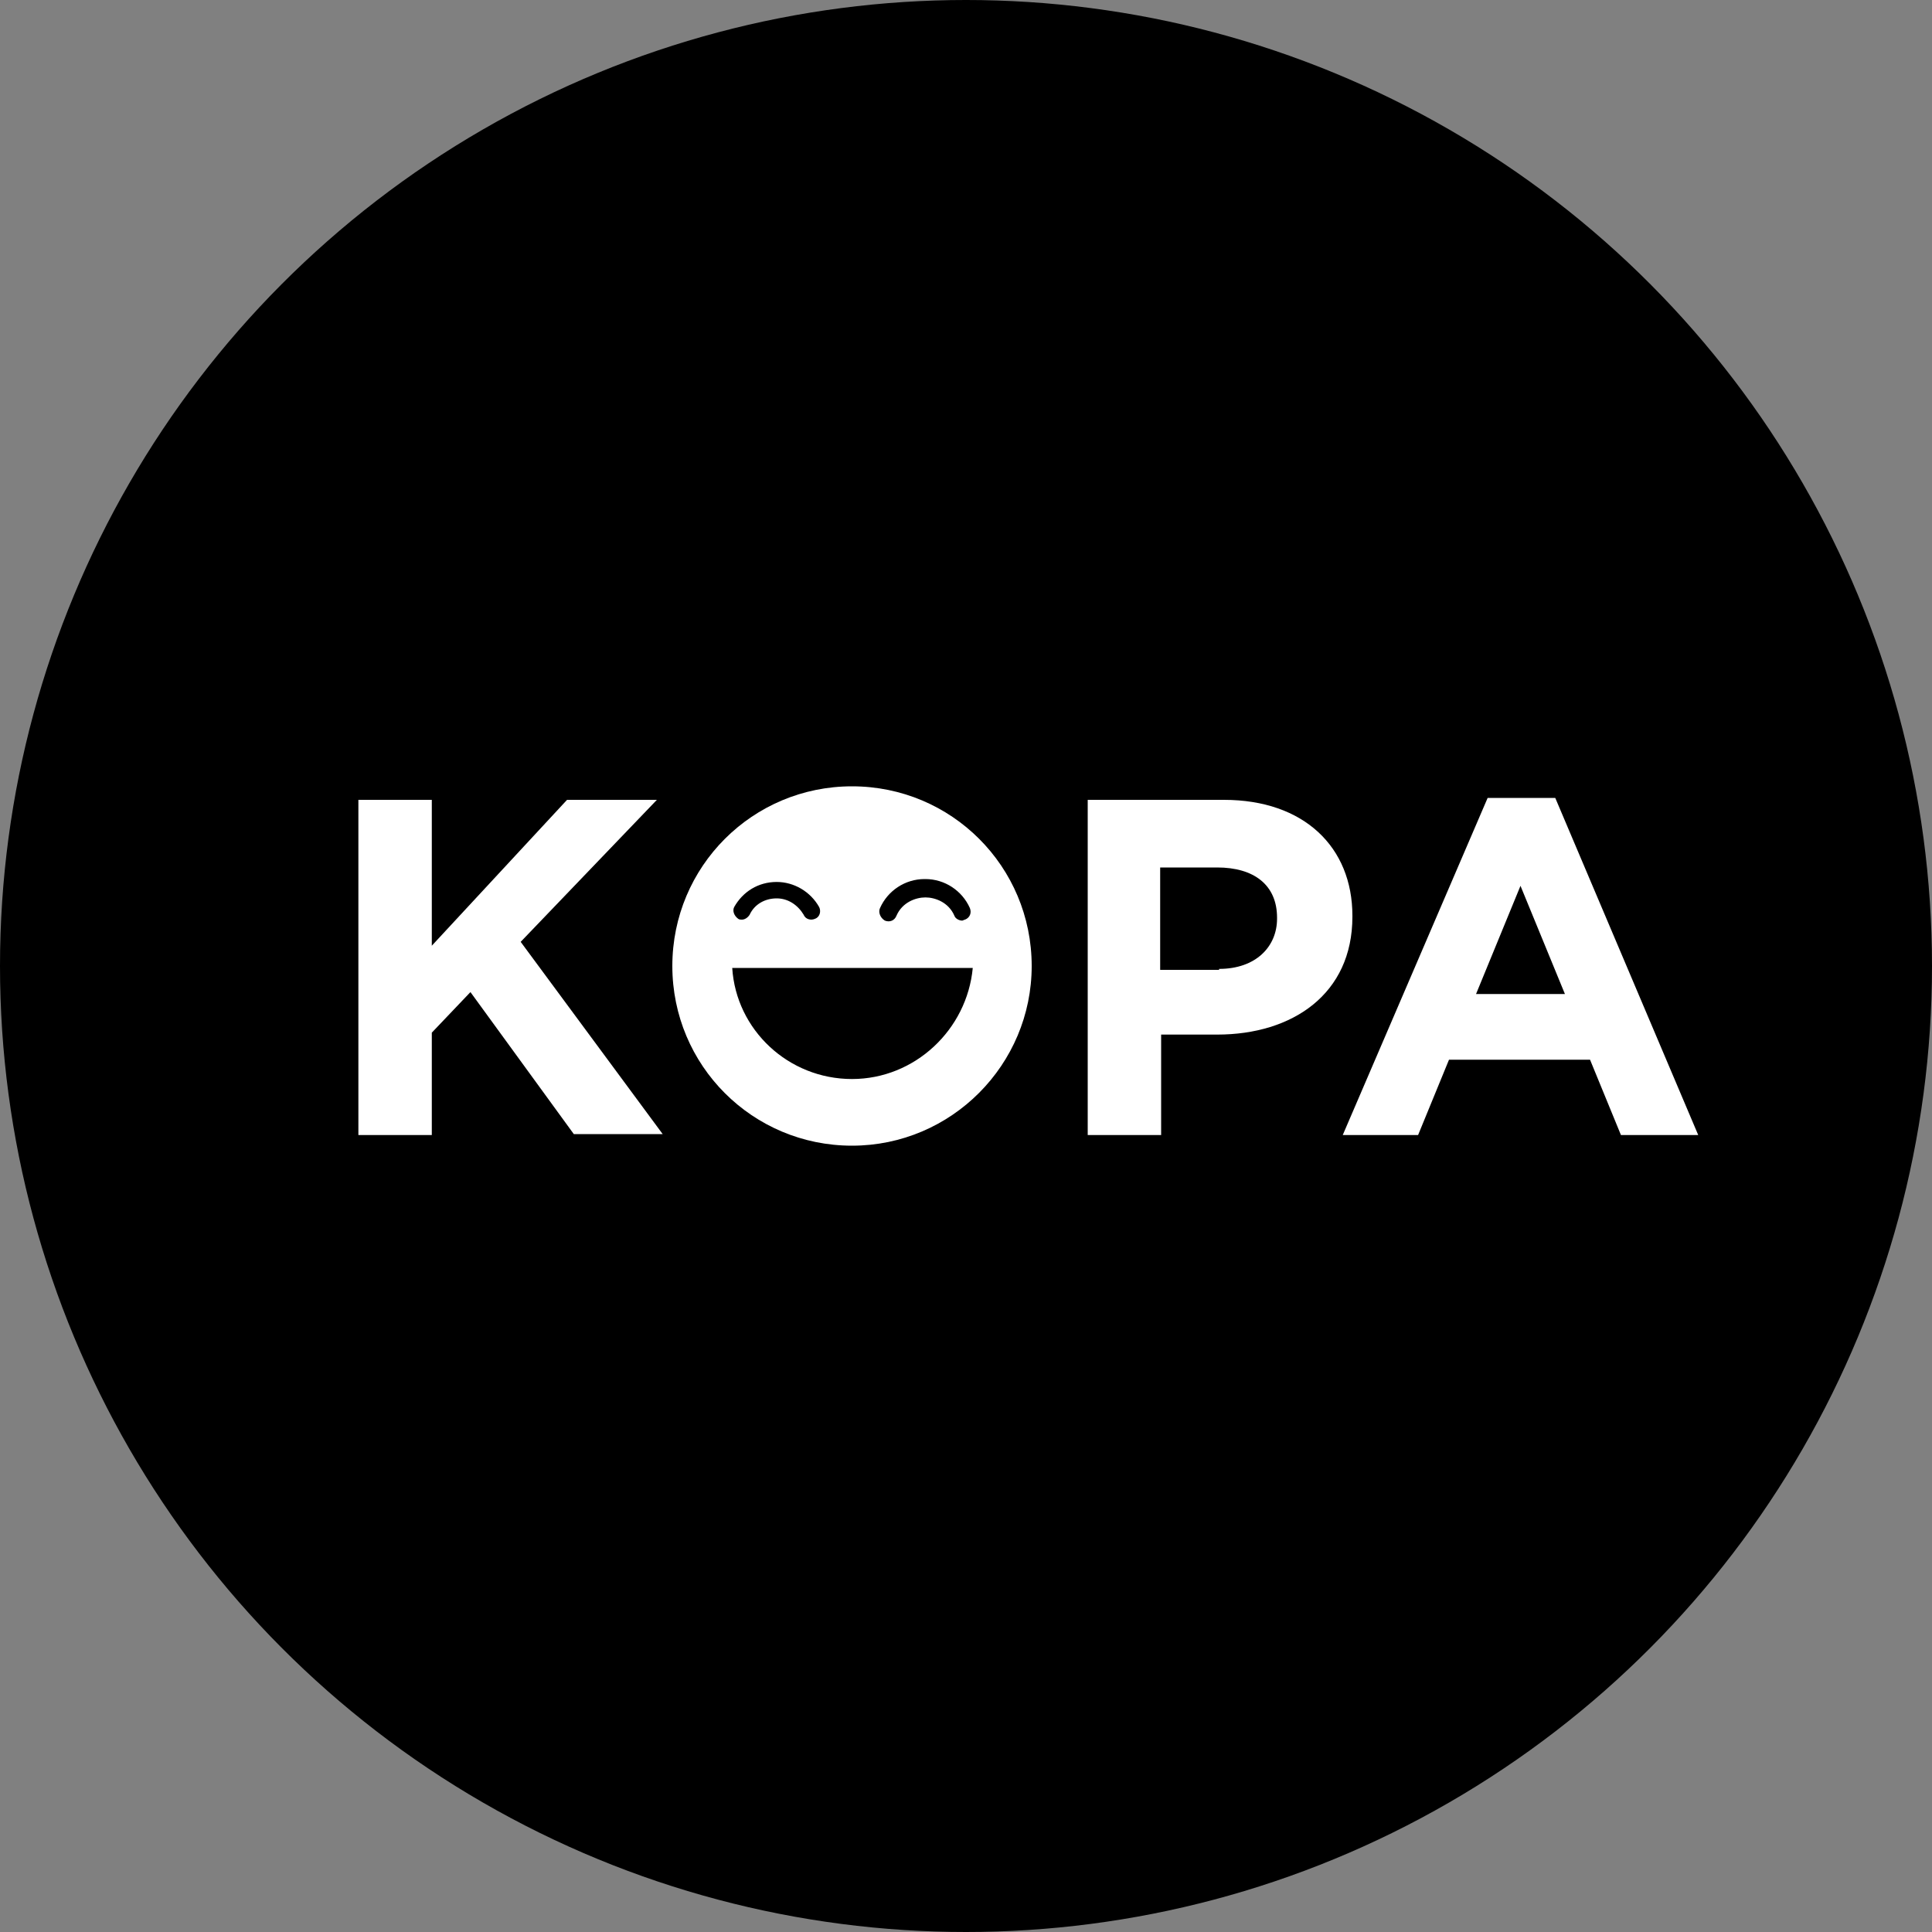
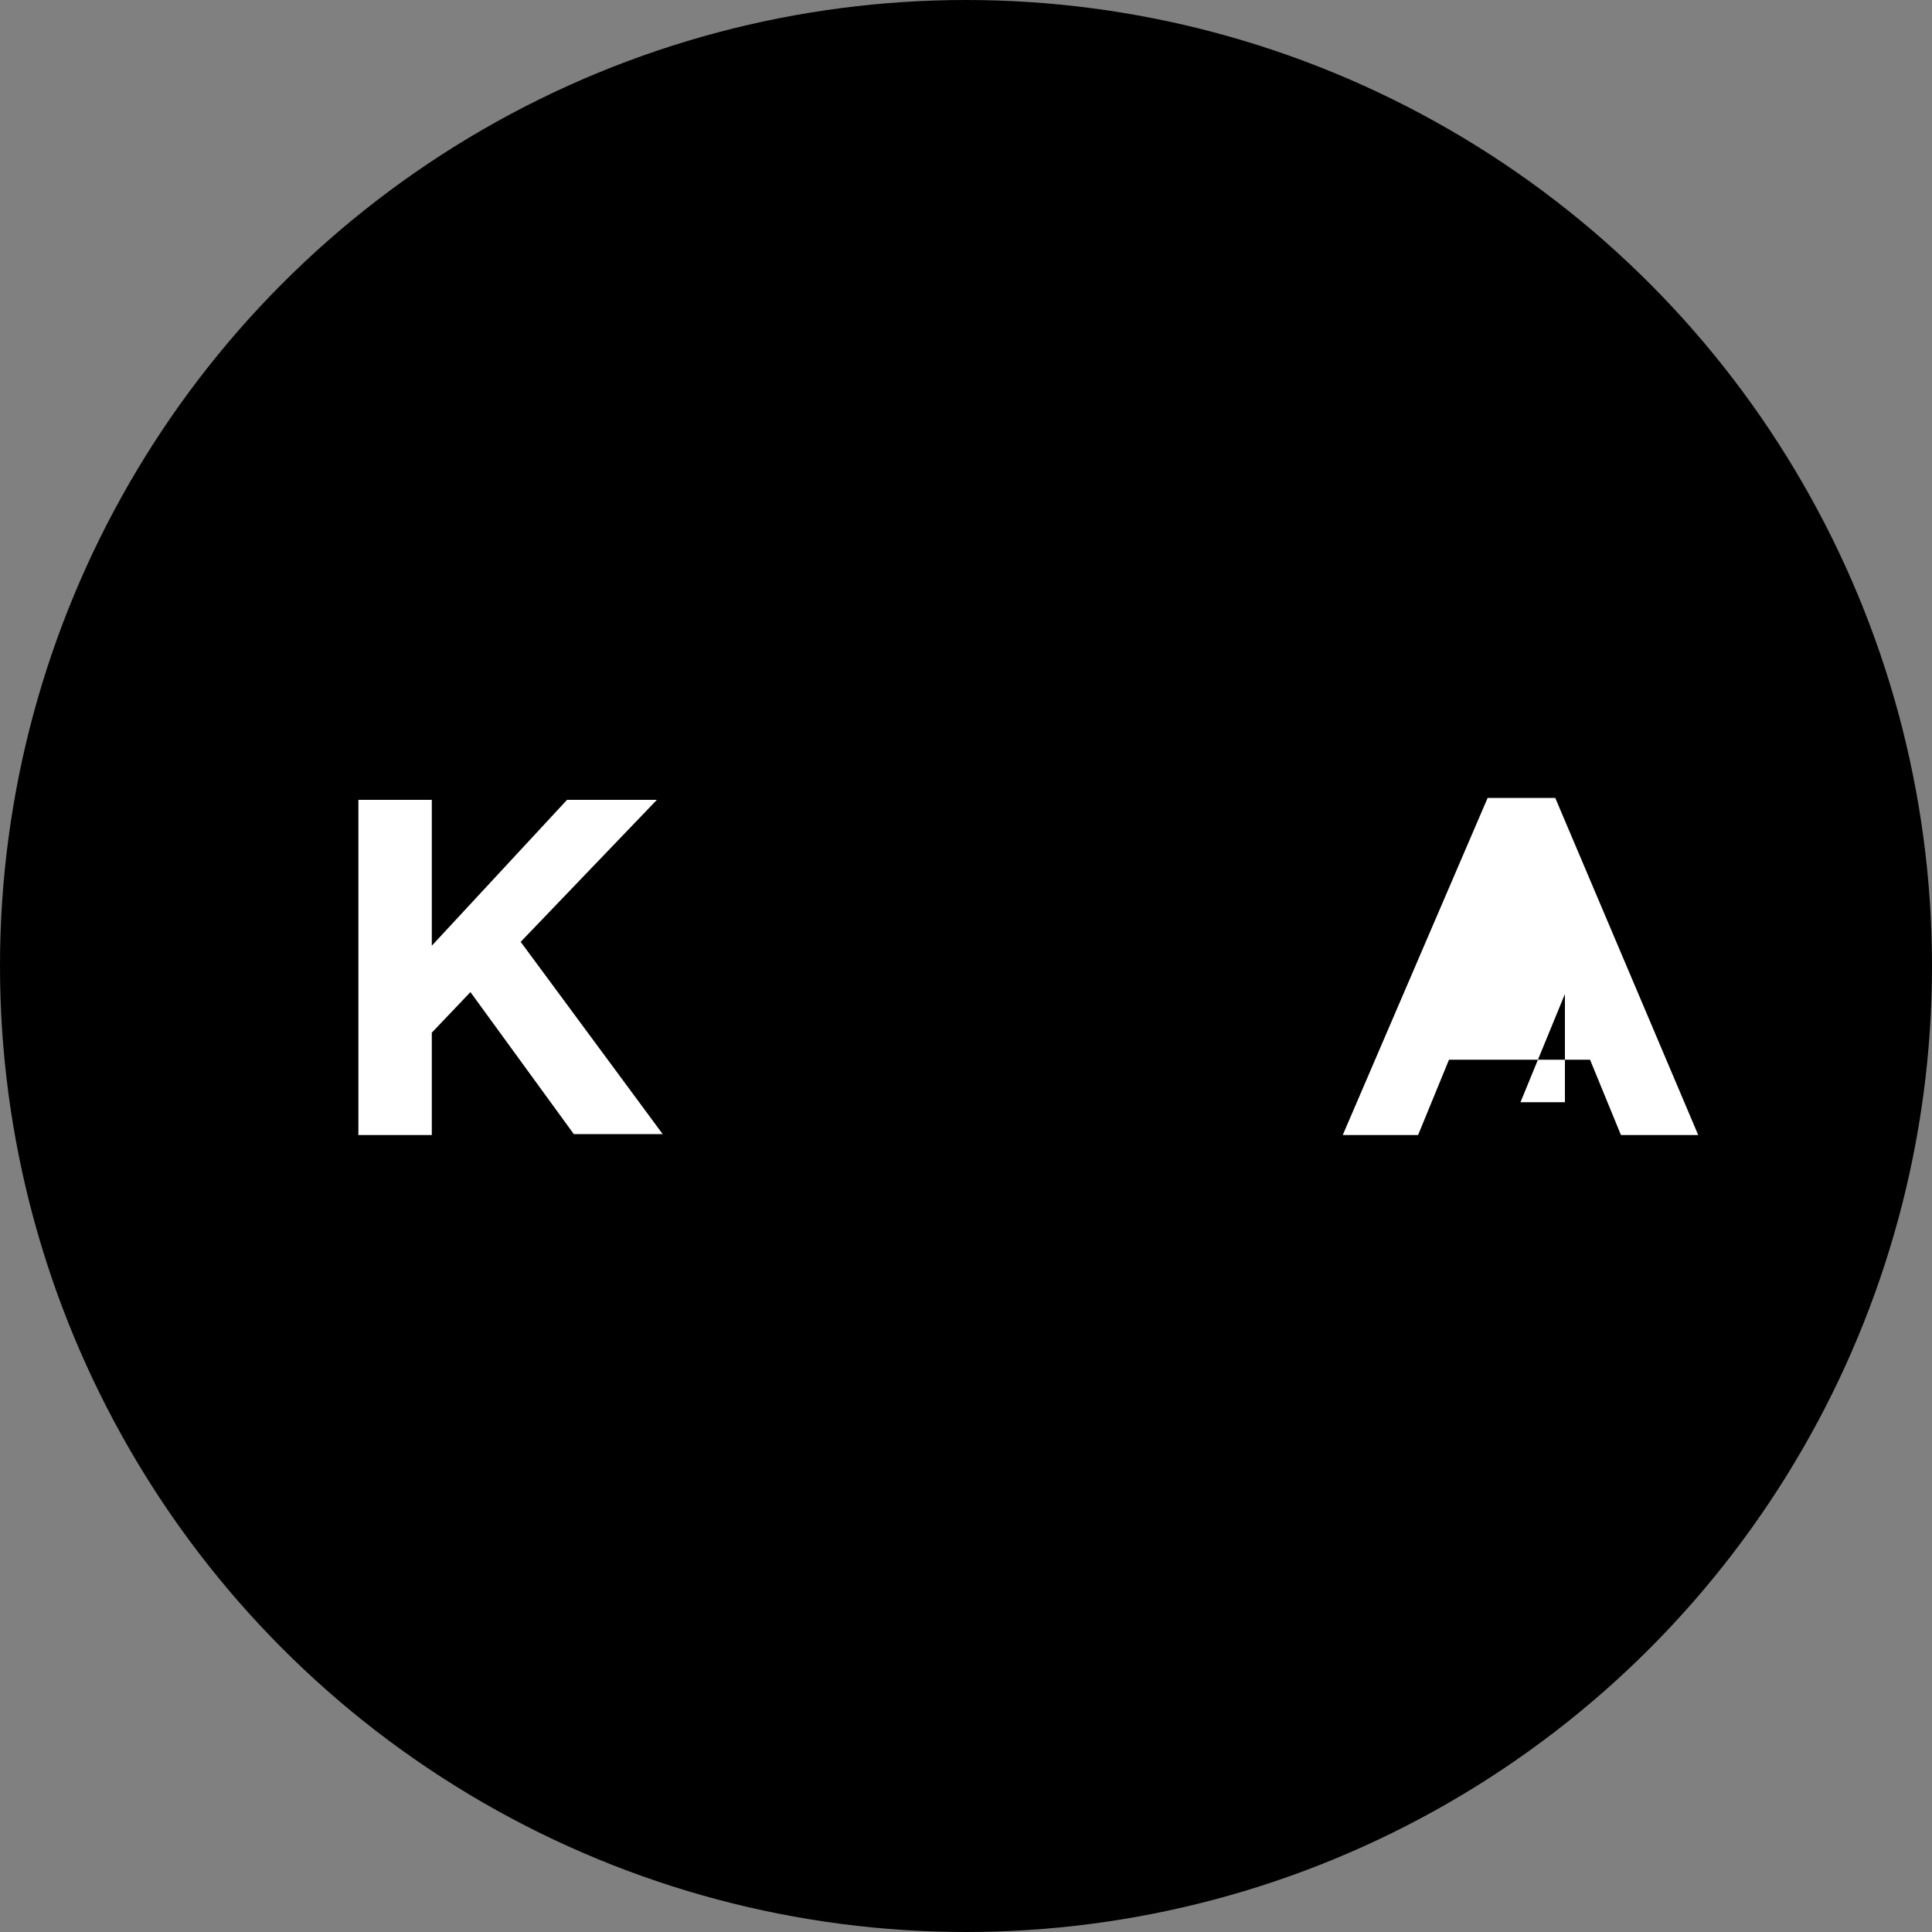
<svg xmlns="http://www.w3.org/2000/svg" version="1.1" id="Layer_1" x="0px" y="0px" viewBox="0 0 200 200" style="enable-background:new 0 0 200 200;" xml:space="preserve">
  <rect x="0" y="0" width="200" height="200" fill="#808080" stroke="none" />
  <style type="text/css">
	.st0{fill:#FFFFFF;}
</style>
  <g>
    <circle cx="100" cy="100" r="100" />
    <g>
-       <path class="st0" d="M88.2,81.4c-10.3,0-18.6,8.3-18.6,18.6c0,10.3,8.3,18.6,18.6,18.6c10.3,0,18.6-8.4,18.6-18.6    C106.8,89.7,98.5,81.4,88.2,81.4z M91.1,94c0.8-1.8,2.6-3,4.6-3c0,0,0,0,0.1,0c2,0,3.8,1.2,4.6,3c0.2,0.5,0,1-0.5,1.2    c-0.1,0-0.2,0.1-0.3,0.1c-0.3,0-0.7-0.2-0.8-0.5c-0.6-1.4-2-1.9-3-1.9c0,0,0,0,0,0c-1,0-2.4,0.5-3,1.9c-0.2,0.5-0.7,0.7-1.2,0.5    C91.1,95,90.9,94.4,91.1,94z M76,93.9c0.9-1.6,2.5-2.6,4.4-2.6c0,0,0,0,0,0c1.8,0,3.5,1,4.4,2.6c0.2,0.4,0.1,1-0.4,1.2    c-0.4,0.2-1,0.1-1.2-0.4c-0.6-1-1.6-1.7-2.8-1.7c0,0,0,0,0,0c-1.2,0-2.3,0.6-2.8,1.7c-0.2,0.3-0.5,0.5-0.8,0.5    c-0.1,0-0.3,0-0.4-0.1C76,94.8,75.8,94.3,76,93.9z M88.2,111.7c-6.6,0-12-5.1-12.4-11.5h24.9C100.1,106.6,94.7,111.7,88.2,111.7z" />
      <path class="st0" d="M37.1,82.8h7.6v15.1l14-15.1H68L53.9,97.5l14.7,19.9h-9.2l-10.7-14.7l-4,4.2v10.6h-7.6V82.8z" />
-       <path class="st0" d="M112.6,82.8h14.1c8.3,0,13.3,4.9,13.3,12v0.1c0,8-6.2,12.2-14,12.2h-5.8v10.4h-7.6V82.8z M126.2,100.3    c3.8,0,6-2.3,6-5.2v-0.1c0-3.4-2.4-5.2-6.2-5.2h-5.9v10.6H126.2z" />
-       <path class="st0" d="M154,82.6h7l14.8,34.9h-8l-3.2-7.8h-14.6l-3.2,7.8h-7.8L154,82.6z M162,102.9l-4.6-11.2l-4.6,11.2H162z" />
+       <path class="st0" d="M154,82.6h7l14.8,34.9h-8l-3.2-7.8h-14.6l-3.2,7.8h-7.8L154,82.6z M162,102.9l-4.6,11.2H162z" />
    </g>
  </g>
  <g>
</g>
  <g>
</g>
  <g>
</g>
  <g>
</g>
  <g>
</g>
  <g>
</g>
  <g>
</g>
  <g>
</g>
  <g>
</g>
  <g>
</g>
  <g>
</g>
  <g>
</g>
  <g>
</g>
  <g>
</g>
  <g>
</g>
</svg>